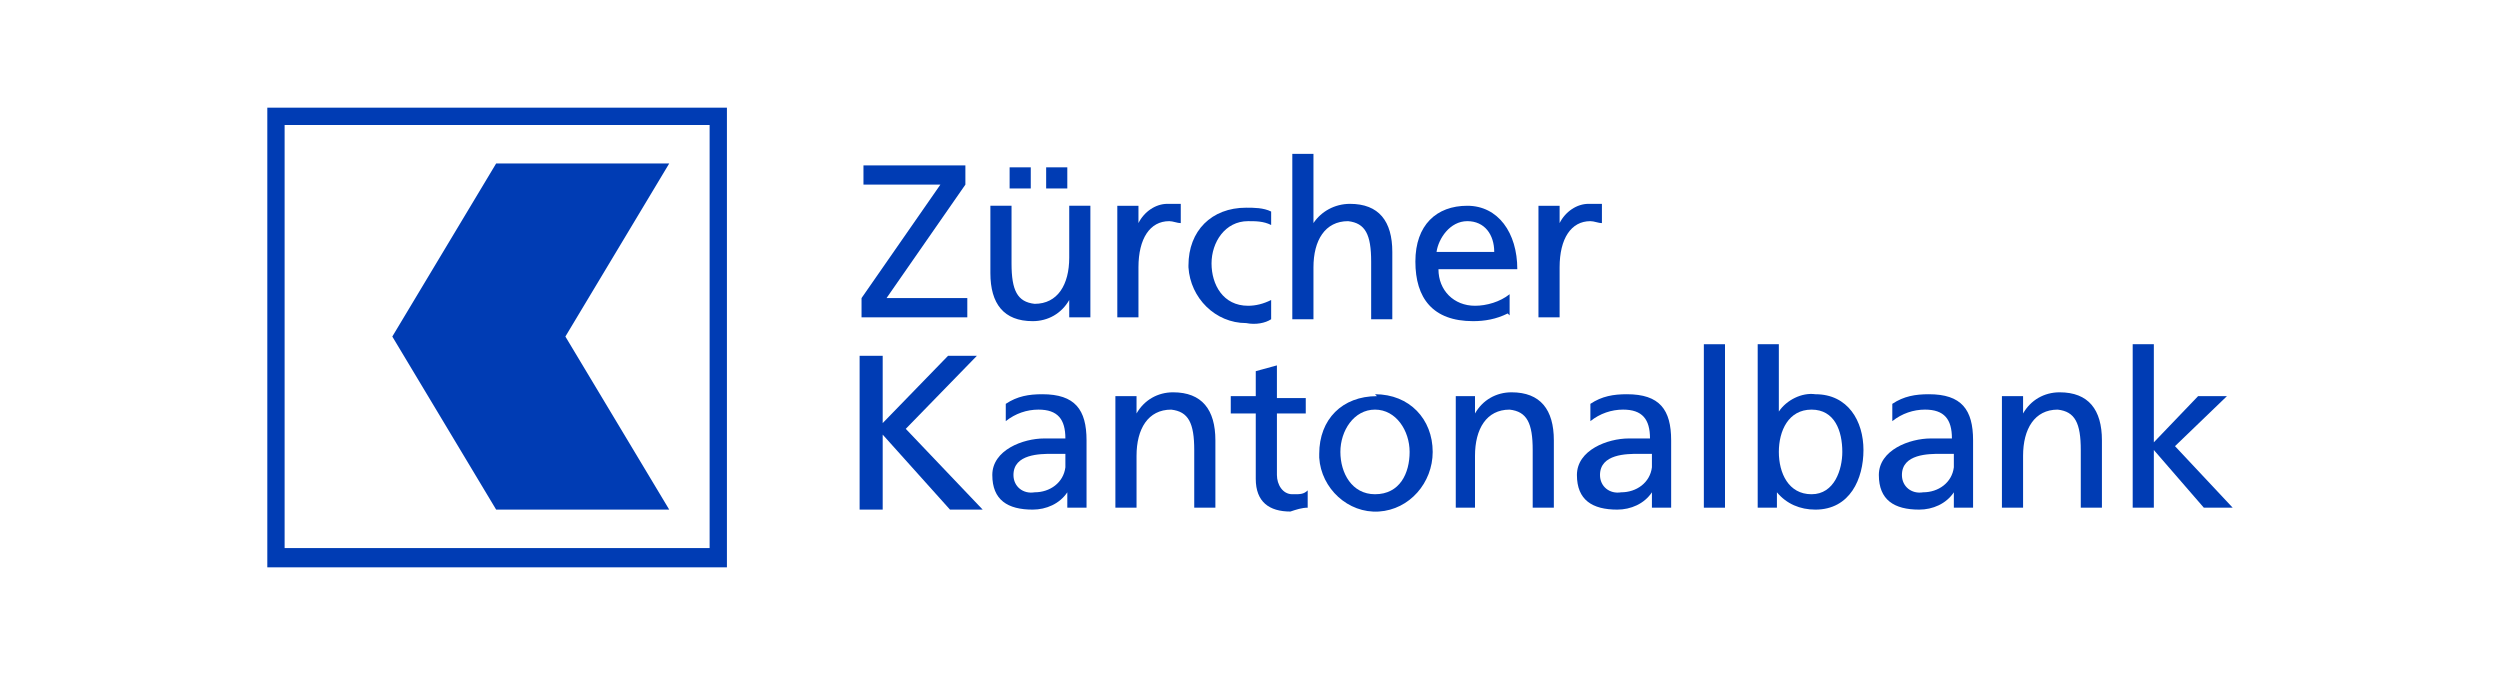
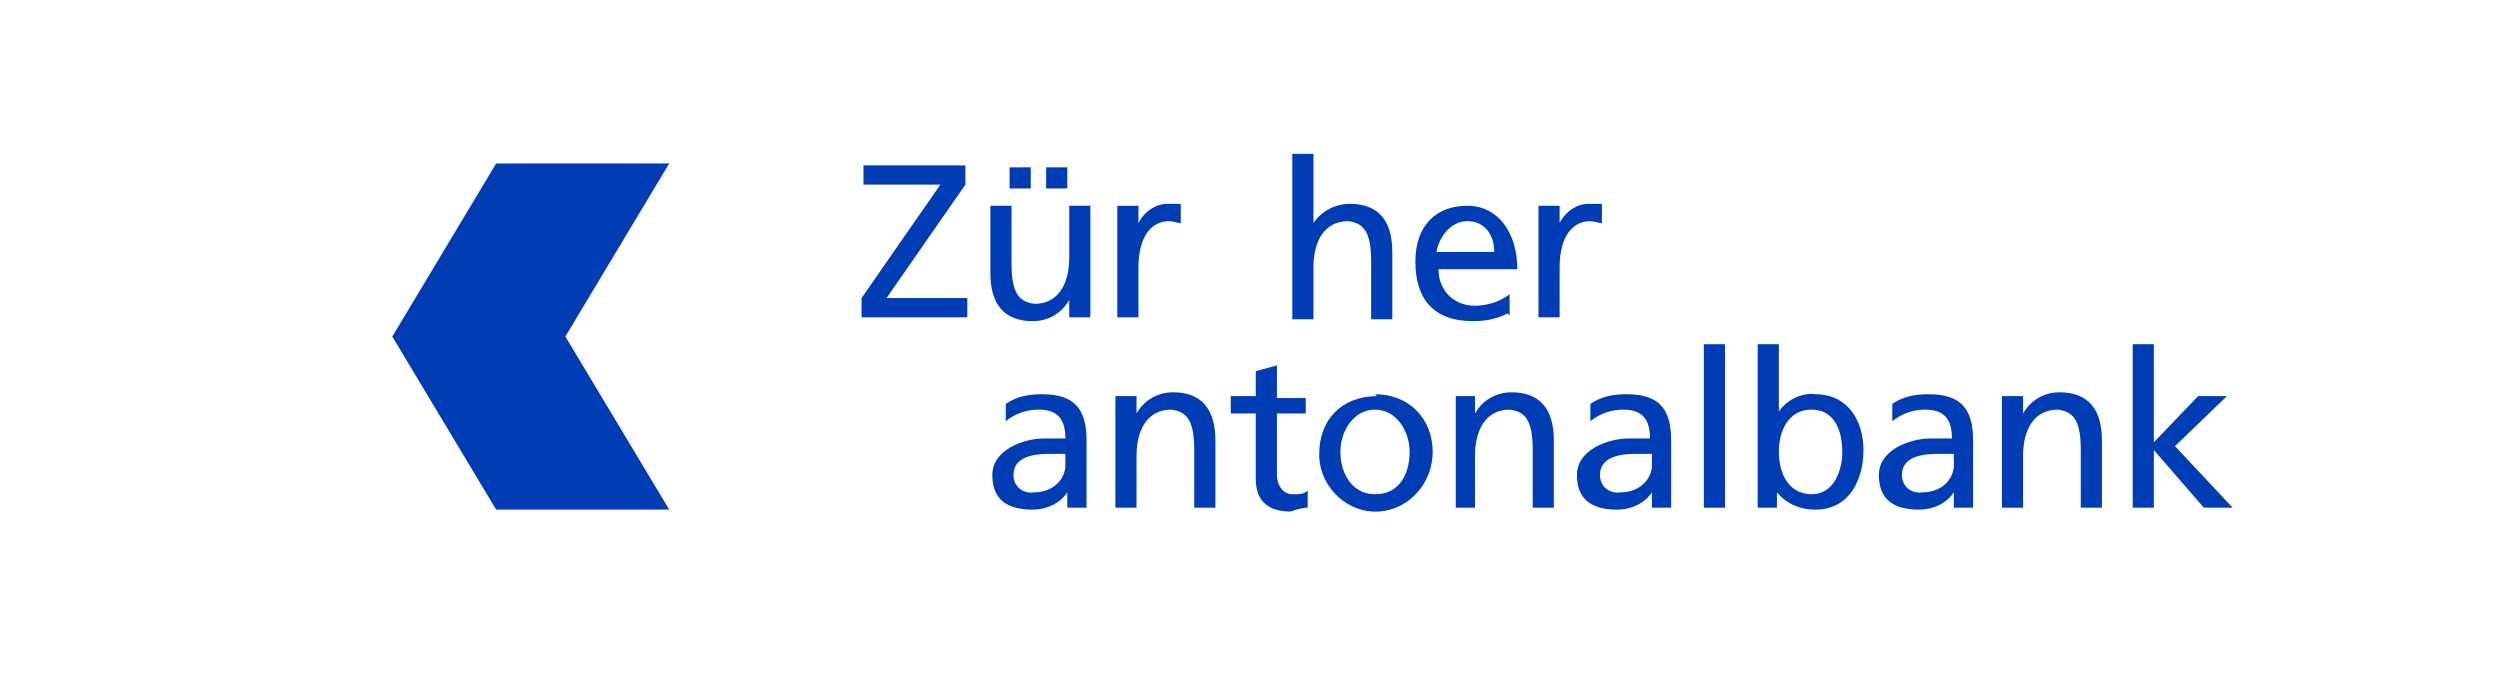
<svg xmlns="http://www.w3.org/2000/svg" id="svg5" version="1.1" viewBox="0 0 130 35">
  <defs>
    <style>
      .st0 {
        fill: #003cb4;
      }
    </style>
  </defs>
  <g id="Layer_3">
-     <path class="st0" d="M13.9,5.6v23.9h23.9V5.6H13.9ZM36.9,28.5H14.8V6.5h22.1v22.1Z" />
    <polygon class="st0" points="34.8 8.5 25.8 8.5 20.4 17.5 25.8 26.5 34.8 26.5 29.4 17.5 34.8 8.5" />
    <g>
      <path class="st0" d="M44.8,15.5l4.1-5.9h-4v-1h5.3v1l-4.1,5.9h4.2v1h-5.5v-1Z" />
      <path class="st0" d="M56.6,16.5h-1v-.9h0c-.4.7-1.1,1.1-1.9,1.1-1.5,0-2.2-.9-2.2-2.5v-3.5h1.1v3c0,1.4.3,2,1.2,2.1,1.2,0,1.8-1,1.8-2.4v-2.7h1.1v5.8ZM52.5,8.7h1.1v1.1h-1.1v-1.1ZM54.4,8.7h1.1v1.1h-1.1v-1.1Z" />
      <path class="st0" d="M58.2,10.7h1v.9h0c.3-.6.9-1,1.5-1,.2,0,.5,0,.7,0v1c-.2,0-.4-.1-.6-.1-1,0-1.6.9-1.6,2.4v2.6h-1.1v-5.8Z" />
-       <path class="st0" d="M66.1,11.7c-.4-.2-.8-.2-1.2-.2-1.2,0-1.9,1.1-1.9,2.2s.6,2.2,1.9,2.2c.4,0,.8-.1,1.2-.3v1c-.3.2-.8.3-1.3.2-1.6,0-2.9-1.3-3-2.9,0,0,0,0,0-.1,0-1.8,1.2-3,3-3,.4,0,.9,0,1.3.2v.9Z" />
      <path class="st0" d="M67.2,8h1.1v3.6h0c.4-.6,1.1-1,1.9-1,1.5,0,2.2.9,2.2,2.5v3.5h-1.1v-3c0-1.4-.3-2-1.2-2.1-1.2,0-1.8,1-1.8,2.4v2.7h-1.1V8Z" />
      <path class="st0" d="M78.4,16.3c-.6.3-1.2.4-1.8.4-2.1,0-3-1.2-3-3.1s1.1-2.9,2.7-2.9,2.6,1.4,2.6,3.3h-4.1c0,1.1.8,1.9,1.9,1.9,0,0,0,0,0,0,.6,0,1.3-.2,1.8-.6v1.1ZM77.7,13.1c0-.9-.5-1.6-1.4-1.6s-1.5.9-1.6,1.6h3Z" />
      <path class="st0" d="M80.1,10.7h1v.9h0c.3-.6.9-1,1.5-1,.2,0,.5,0,.7,0v1c-.2,0-.4-.1-.6-.1-1,0-1.6.9-1.6,2.4v2.6h-1.1v-5.8Z" />
-       <path class="st0" d="M44.8,18.5h1.1v3.5l3.4-3.5h1.5l-3.7,3.8,4,4.2h-1.7l-3.5-3.9v3.9h-1.2v-8Z" />
      <path class="st0" d="M52.3,21c.6-.4,1.2-.5,1.9-.5,1.7,0,2.3.8,2.3,2.4v2.4c0,.4,0,.8,0,1.1h-1v-.8h0c-.4.6-1.1.9-1.8.9-1.3,0-2.1-.5-2.1-1.8s1.6-1.9,2.7-1.9.7,0,1.1,0c0-1-.4-1.5-1.4-1.5-.6,0-1.2.2-1.7.6v-.9ZM55.4,23.6c-.2,0-.5,0-.7,0-.6,0-2,0-2,1.1,0,.6.5,1,1.1.9.8,0,1.5-.5,1.6-1.3,0,0,0-.1,0-.2v-.5Z" />
      <path class="st0" d="M58.1,20.6h1v.9h0c.4-.7,1.1-1.1,1.9-1.1,1.5,0,2.2.9,2.2,2.5v3.5h-1.1v-3c0-1.4-.3-2-1.2-2.1-1.2,0-1.8,1-1.8,2.4v2.7h-1.1v-5.8Z" />
      <path class="st0" d="M67.9,21.5h-1.5v3.2c0,.5.3,1,.8,1,0,0,0,0,.1,0,.3,0,.5,0,.7-.2v.9c-.3,0-.6.1-.9.2-1.1,0-1.8-.5-1.8-1.7v-3.4h-1.3v-.9h1.3v-1.3l1.1-.3v1.7h1.5v.8Z" />
      <path class="st0" d="M71.5,20.5c1.8,0,3,1.3,3,3,0,1.6-1.2,3-2.8,3.1s-3-1.2-3.1-2.8c0,0,0-.1,0-.2,0-1.8,1.2-3,3-3ZM71.5,25.7c1.3,0,1.8-1.1,1.8-2.2s-.7-2.2-1.8-2.2-1.8,1.1-1.8,2.2.6,2.2,1.8,2.2Z" />
      <path class="st0" d="M75.7,20.6h1v.9h0c.4-.7,1.1-1.1,1.9-1.1,1.5,0,2.2.9,2.2,2.5v3.5h-1.1v-3c0-1.4-.3-2-1.2-2.1-1.2,0-1.8,1-1.8,2.4v2.7h-1v-5.8Z" />
      <path class="st0" d="M82.7,21c.6-.4,1.2-.5,1.9-.5,1.7,0,2.3.8,2.3,2.4v2.4c0,.4,0,.8,0,1.1h-1v-.8h0c-.4.6-1.1.9-1.8.9-1.3,0-2.1-.5-2.1-1.8s1.6-1.9,2.7-1.9.7,0,1.1,0c0-1-.4-1.5-1.4-1.5-.6,0-1.2.2-1.7.6v-.9ZM85.9,23.6c-.2,0-.5,0-.7,0-.6,0-2,0-2,1.1,0,.6.5,1,1.1.9.8,0,1.5-.5,1.6-1.3,0,0,0-.1,0-.2v-.5Z" />
      <path class="st0" d="M88.6,17.9h1.1v8.5h-1.1v-8.5Z" />
      <path class="st0" d="M91.4,17.9h1.1v3.5h0c.4-.6,1.2-1,1.9-.9,1.7,0,2.5,1.4,2.5,2.9s-.7,3.1-2.5,3.1c-.8,0-1.5-.3-2-.9h0v.8h-1v-8.6ZM94.2,21.3c-1.2,0-1.7,1.1-1.7,2.2s.5,2.2,1.7,2.2,1.6-1.3,1.6-2.2c0-1.1-.4-2.2-1.6-2.2Z" />
      <path class="st0" d="M98.4,21c.6-.4,1.2-.5,1.9-.5,1.7,0,2.3.8,2.3,2.4v2.4c0,.4,0,.8,0,1.1h-1v-.8h0c-.4.6-1.1.9-1.8.9-1.3,0-2.1-.5-2.1-1.8s1.6-1.9,2.7-1.9.7,0,1.1,0c0-1-.4-1.5-1.4-1.5-.6,0-1.2.2-1.7.6v-.9ZM101.6,23.6c-.2,0-.5,0-.7,0-.6,0-2,0-2,1.1,0,.6.5,1,1.1.9.8,0,1.5-.5,1.6-1.3,0,0,0-.1,0-.2v-.5Z" />
      <path class="st0" d="M104.2,20.6h1v.9h0c.4-.7,1.1-1.1,1.9-1.1,1.5,0,2.2.9,2.2,2.5v3.5h-1.1v-3c0-1.4-.3-2-1.2-2.1-1.2,0-1.8,1-1.8,2.4v2.7h-1.1v-5.8Z" />
      <path class="st0" d="M110.9,17.9h1.1v5.1l2.3-2.4h1.5l-2.7,2.6,3,3.2h-1.5l-2.6-3v3h-1.1v-8.5Z" />
    </g>
  </g>
</svg>